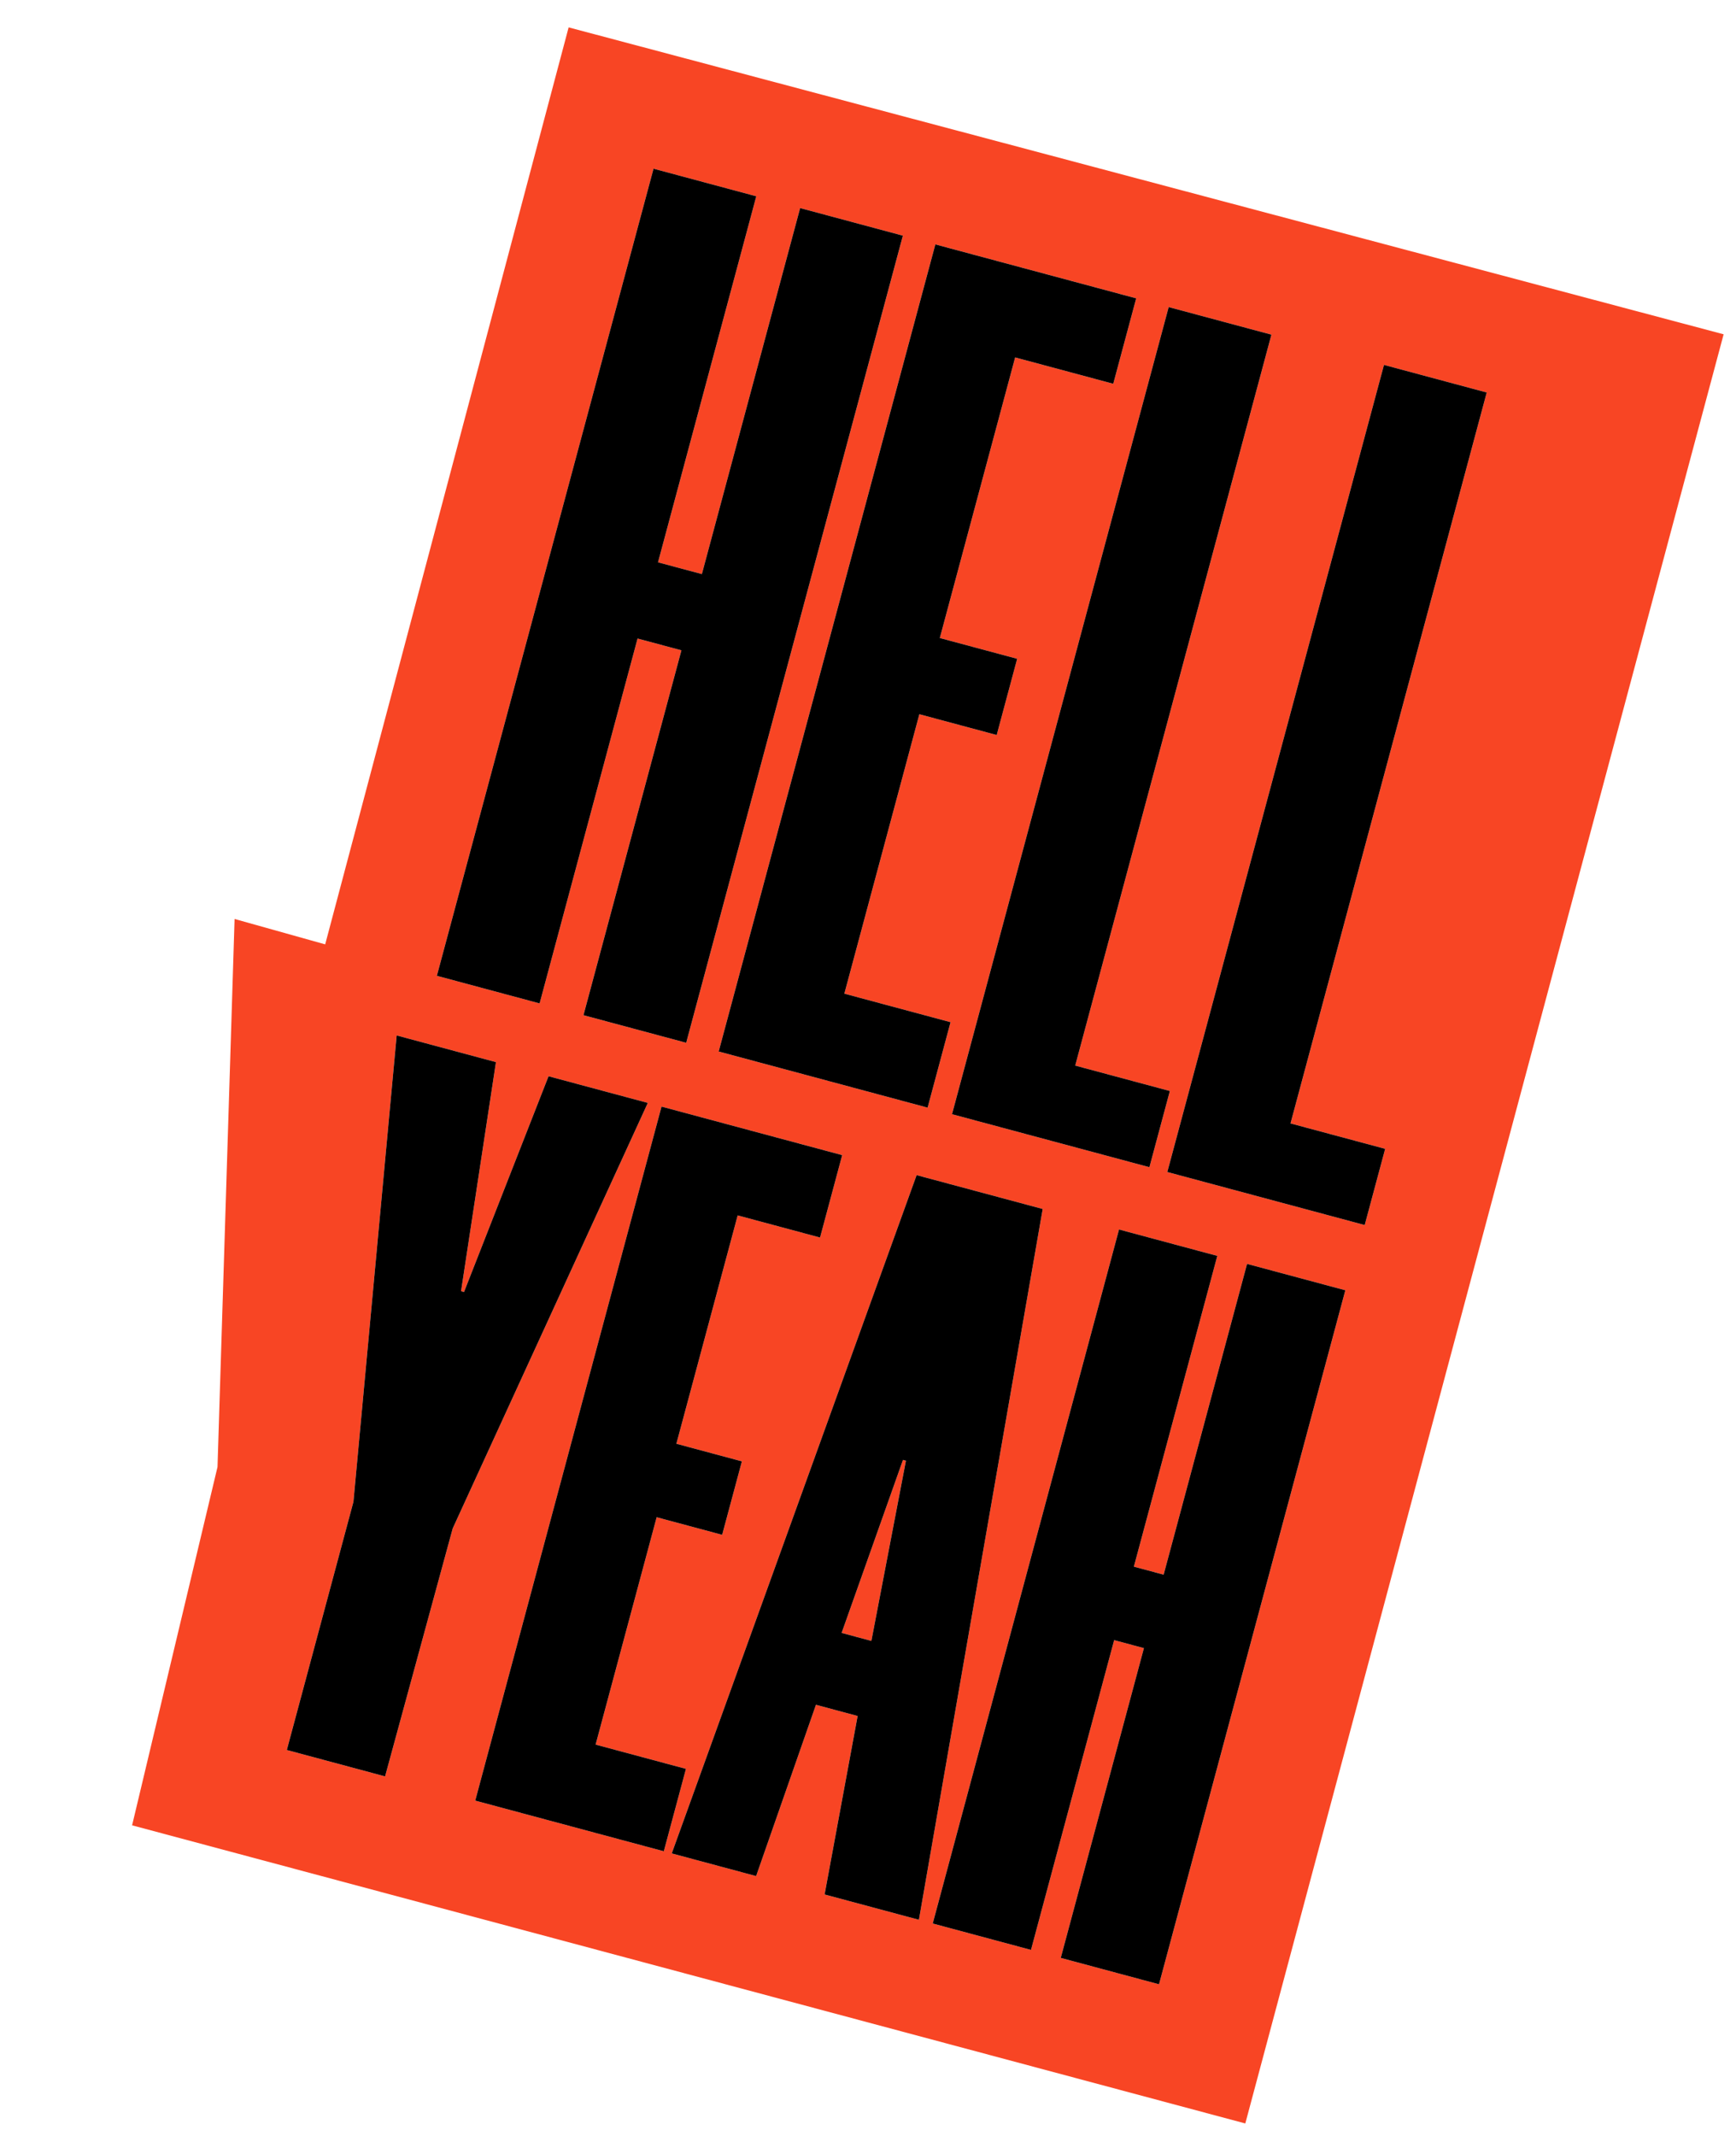
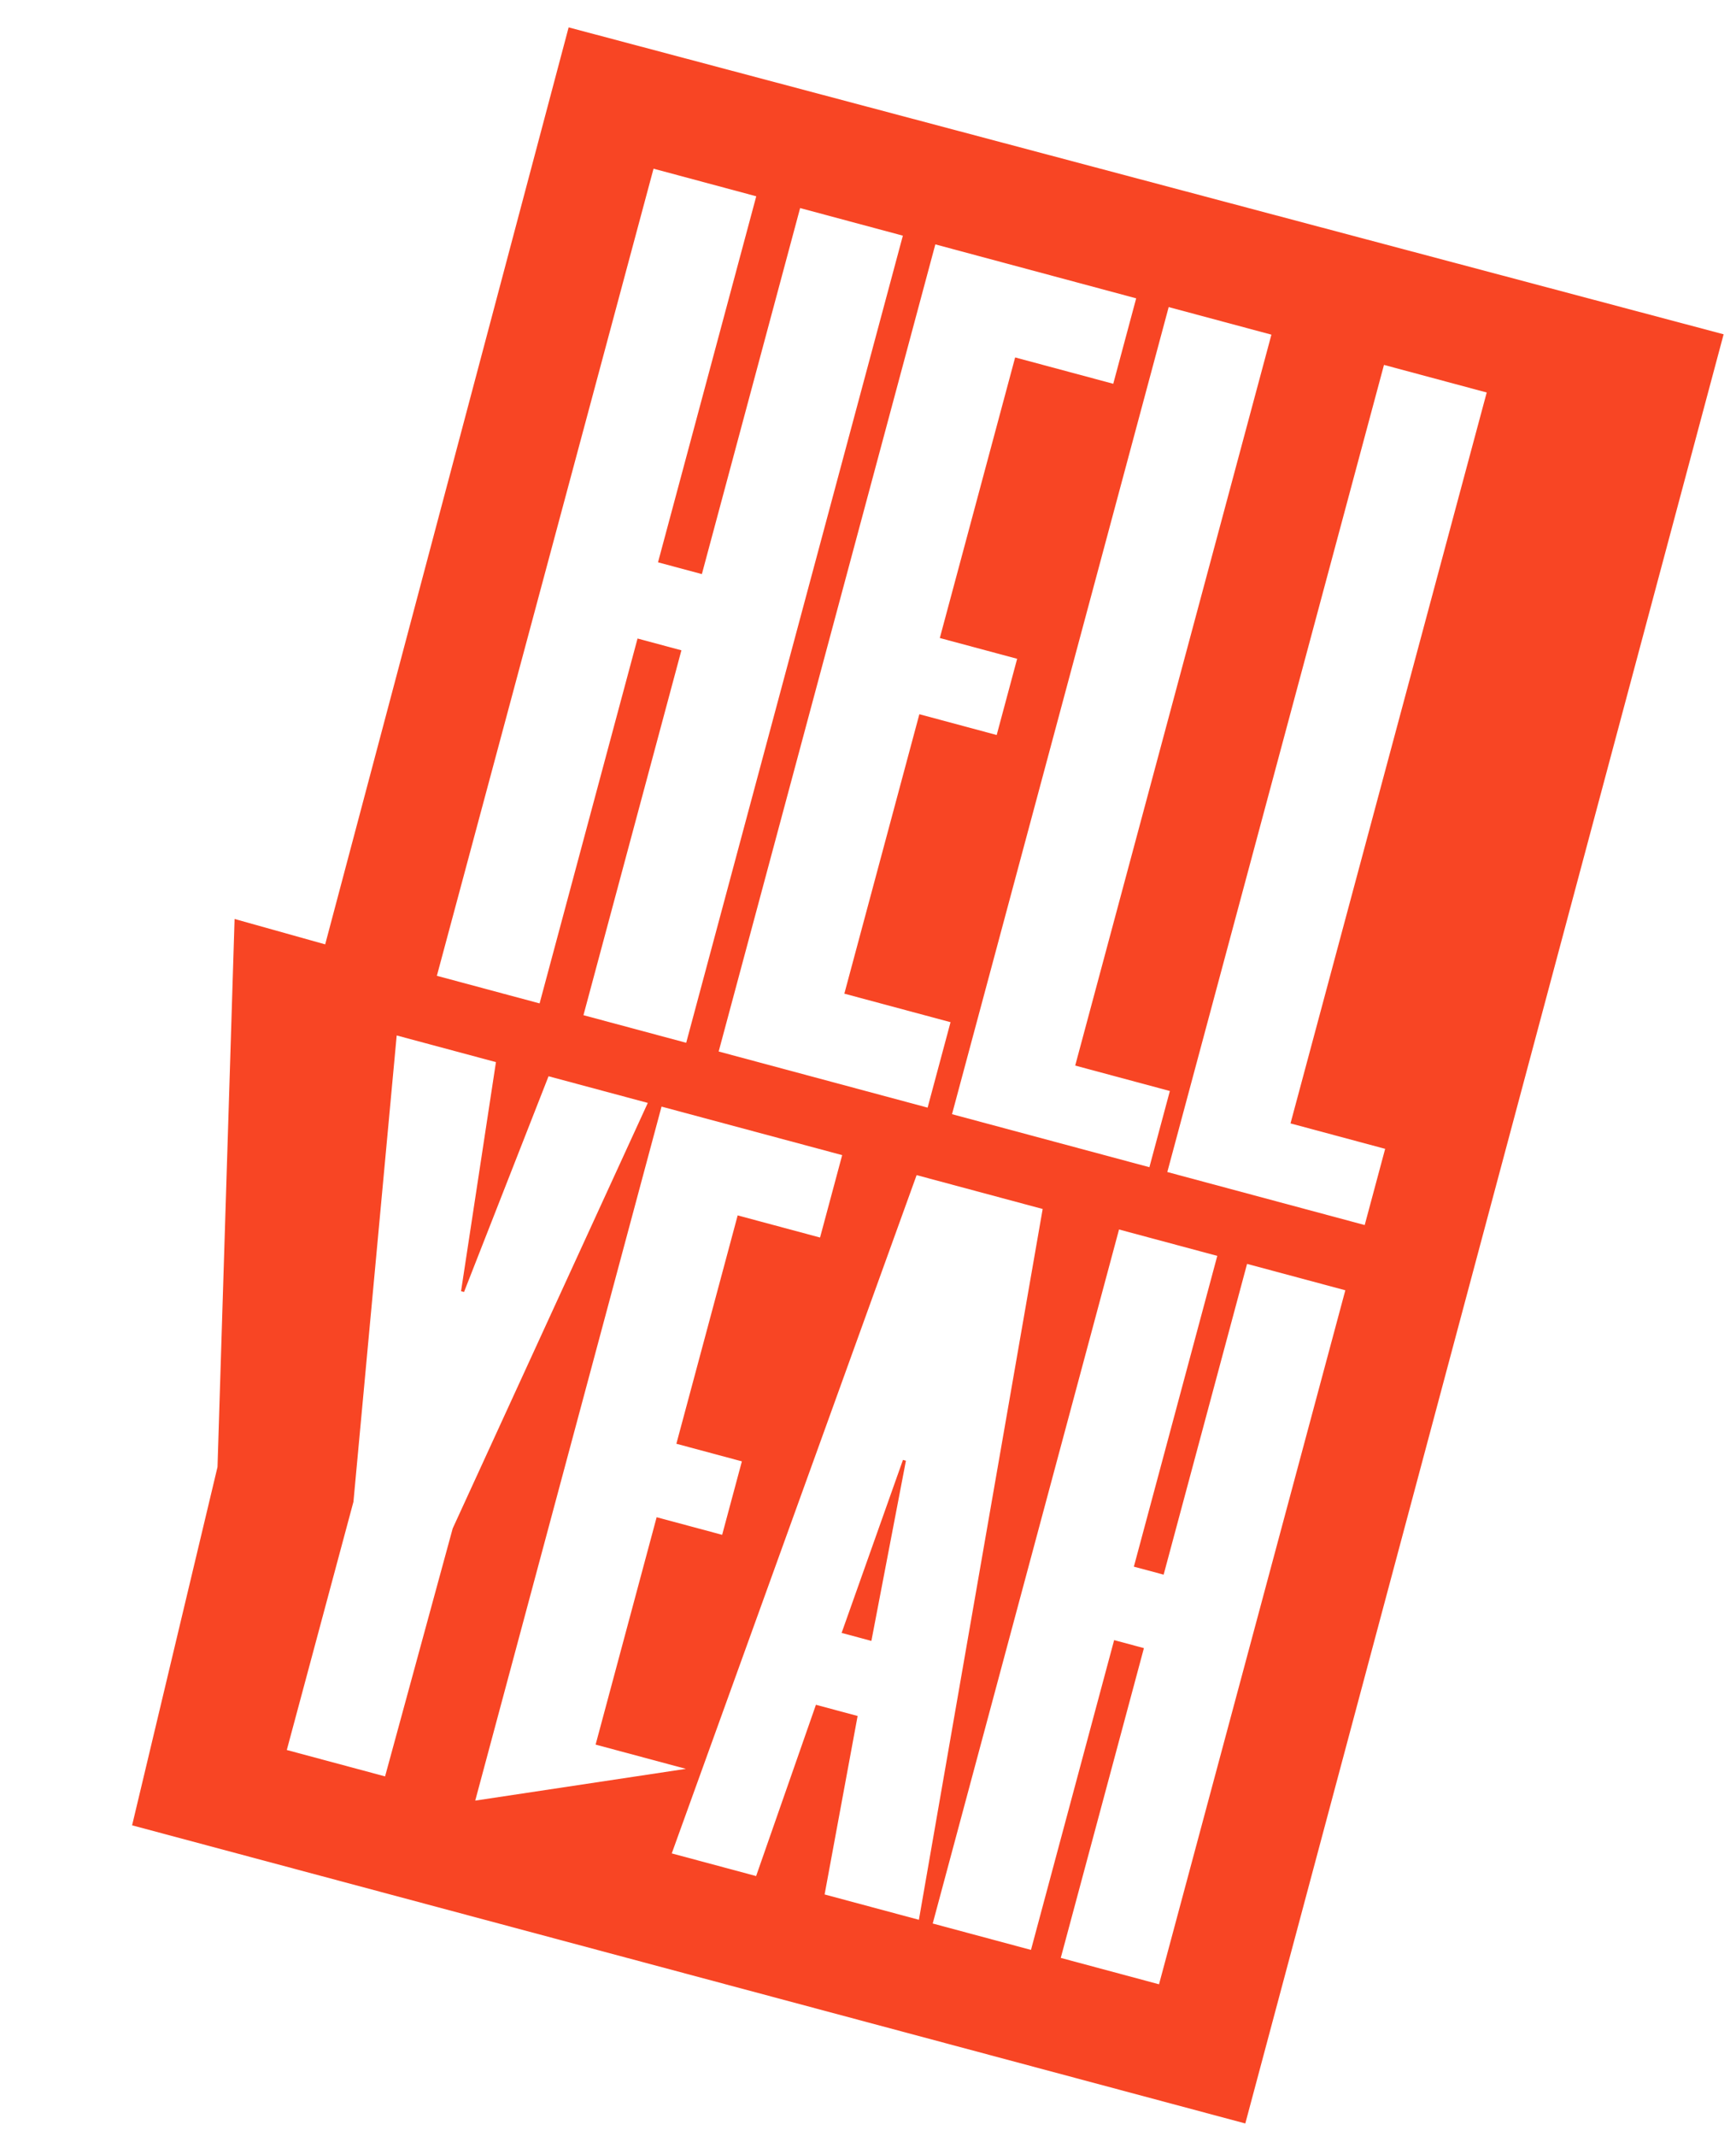
<svg xmlns="http://www.w3.org/2000/svg" width="161" height="198" viewBox="0 0 161 198" fill="none">
-   <path fill-rule="evenodd" clip-rule="evenodd" d="M86.745 22.657L66.651 97.486L86.028 102.689L88.155 94.768L78.306 92.123L85.263 66.216L92.435 68.143L94.332 61.077L87.16 59.151L94.146 33.138L103.245 35.581L105.372 27.659L86.745 22.657ZM159.852 30.993L115.492 196.868L12.251 169.227L20.172 136.006L21.756 85.199L30.158 87.553L52.736 2.538L159.852 30.993ZM83.733 21.849L74.205 19.29L65.093 53.225L61.025 52.133L70.137 18.198L60.61 15.639L40.516 90.468L50.043 93.026L59.127 59.198L63.195 60.291L54.111 94.119L63.639 96.677L83.733 21.849ZM32.779 139.231L26.599 162.244L35.712 164.691L41.984 141.703L60.078 102.252L50.873 99.78L43.035 119.781L42.759 119.707L45.995 98.47L36.79 95.998L32.779 139.231ZM44.074 166.936L61.563 171.632L63.614 163.992L55.238 161.743L60.898 140.664L66.974 142.295L68.803 135.484L62.728 133.852L68.413 112.681L76.053 114.732L78.105 107.092L61.352 102.594L44.074 166.936ZM62.3 171.83L70.124 173.931L75.671 158.052L79.537 159.09L76.476 175.637L85.22 177.985L96.699 112.086L85.009 108.946L62.3 171.83ZM84.017 135.424L83.741 135.35L78.053 151.389L80.814 152.13L84.017 135.424ZM106.597 108.213L108.495 101.148L99.716 98.79L117.913 31.027L108.386 28.469L88.292 103.297L106.597 108.213ZM108.259 108.659L126.565 113.575L128.462 106.51L119.684 104.152L137.881 36.389L128.353 33.831L108.259 108.659ZM103.781 113.987L86.502 178.33L95.615 180.777L103.327 152.057L106.089 152.799L98.377 181.518L107.49 183.965L124.768 119.623L115.655 117.176L107.918 145.987L105.157 145.246L112.893 116.434L103.781 113.987Z" fill="#F84524" />
-   <path fill-rule="evenodd" clip-rule="evenodd" d="M86.746 22.658L66.652 97.486L86.028 102.69L88.155 94.768L78.306 92.123L85.263 66.217L92.436 68.143L94.333 61.077L87.16 59.151L94.146 33.138L103.245 35.581L105.372 27.66L86.746 22.658ZM83.733 21.849L74.206 19.29L65.093 53.225L61.025 52.133L70.138 18.198L60.61 15.639L40.516 90.468L50.044 93.027L59.128 59.199L63.196 60.291L54.112 94.119L63.639 96.677L83.733 21.849ZM32.779 139.232L26.6 162.244L35.712 164.691L41.984 141.703L60.078 102.252L50.873 99.78L43.035 119.781L42.759 119.707L45.995 98.47L36.79 95.998L32.779 139.232ZM44.074 166.936L61.563 171.633L63.615 163.993L55.238 161.743L60.899 140.664L66.974 142.295L68.803 135.484L62.728 133.852L68.413 112.681L76.053 114.733L78.105 107.093L61.352 102.594L44.074 166.936ZM62.3 171.831L70.124 173.932L75.672 158.052L79.538 159.091L76.476 175.637L85.221 177.985L96.7 112.086L85.009 108.947L62.3 171.831ZM84.018 135.425L83.742 135.35L78.053 151.389L80.814 152.131L84.018 135.425ZM106.598 108.213L108.495 101.148L99.717 98.791L117.913 31.027L108.386 28.469L88.292 103.298L106.598 108.213ZM108.259 108.659L126.565 113.575L128.462 106.51L119.684 104.153L137.881 36.389L128.353 33.831L108.259 108.659ZM103.781 113.987L86.503 178.33L95.616 180.777L103.328 152.058L106.089 152.799L98.377 181.518L107.49 183.966L124.768 119.623L115.655 117.176L107.918 145.988L105.157 145.246L112.894 116.435L103.781 113.987Z" fill="black" />
+   <path fill-rule="evenodd" clip-rule="evenodd" d="M86.745 22.657L66.651 97.486L86.028 102.689L88.155 94.768L78.306 92.123L85.263 66.216L92.435 68.143L94.332 61.077L87.16 59.151L94.146 33.138L103.245 35.581L105.372 27.659L86.745 22.657ZM159.852 30.993L115.492 196.868L12.251 169.227L20.172 136.006L21.756 85.199L30.158 87.553L52.736 2.538L159.852 30.993ZM83.733 21.849L74.205 19.29L65.093 53.225L61.025 52.133L70.137 18.198L60.61 15.639L40.516 90.468L50.043 93.026L59.127 59.198L63.195 60.291L54.111 94.119L63.639 96.677L83.733 21.849ZM32.779 139.231L26.599 162.244L35.712 164.691L41.984 141.703L60.078 102.252L50.873 99.78L43.035 119.781L42.759 119.707L45.995 98.47L36.79 95.998L32.779 139.231ZM44.074 166.936L63.614 163.992L55.238 161.743L60.898 140.664L66.974 142.295L68.803 135.484L62.728 133.852L68.413 112.681L76.053 114.732L78.105 107.092L61.352 102.594L44.074 166.936ZM62.3 171.83L70.124 173.931L75.671 158.052L79.537 159.09L76.476 175.637L85.22 177.985L96.699 112.086L85.009 108.946L62.3 171.83ZM84.017 135.424L83.741 135.35L78.053 151.389L80.814 152.13L84.017 135.424ZM106.597 108.213L108.495 101.148L99.716 98.79L117.913 31.027L108.386 28.469L88.292 103.297L106.597 108.213ZM108.259 108.659L126.565 113.575L128.462 106.51L119.684 104.152L137.881 36.389L128.353 33.831L108.259 108.659ZM103.781 113.987L86.502 178.33L95.615 180.777L103.327 152.057L106.089 152.799L98.377 181.518L107.49 183.965L124.768 119.623L115.655 117.176L107.918 145.987L105.157 145.246L112.893 116.434L103.781 113.987Z" fill="#F84524" />
</svg>